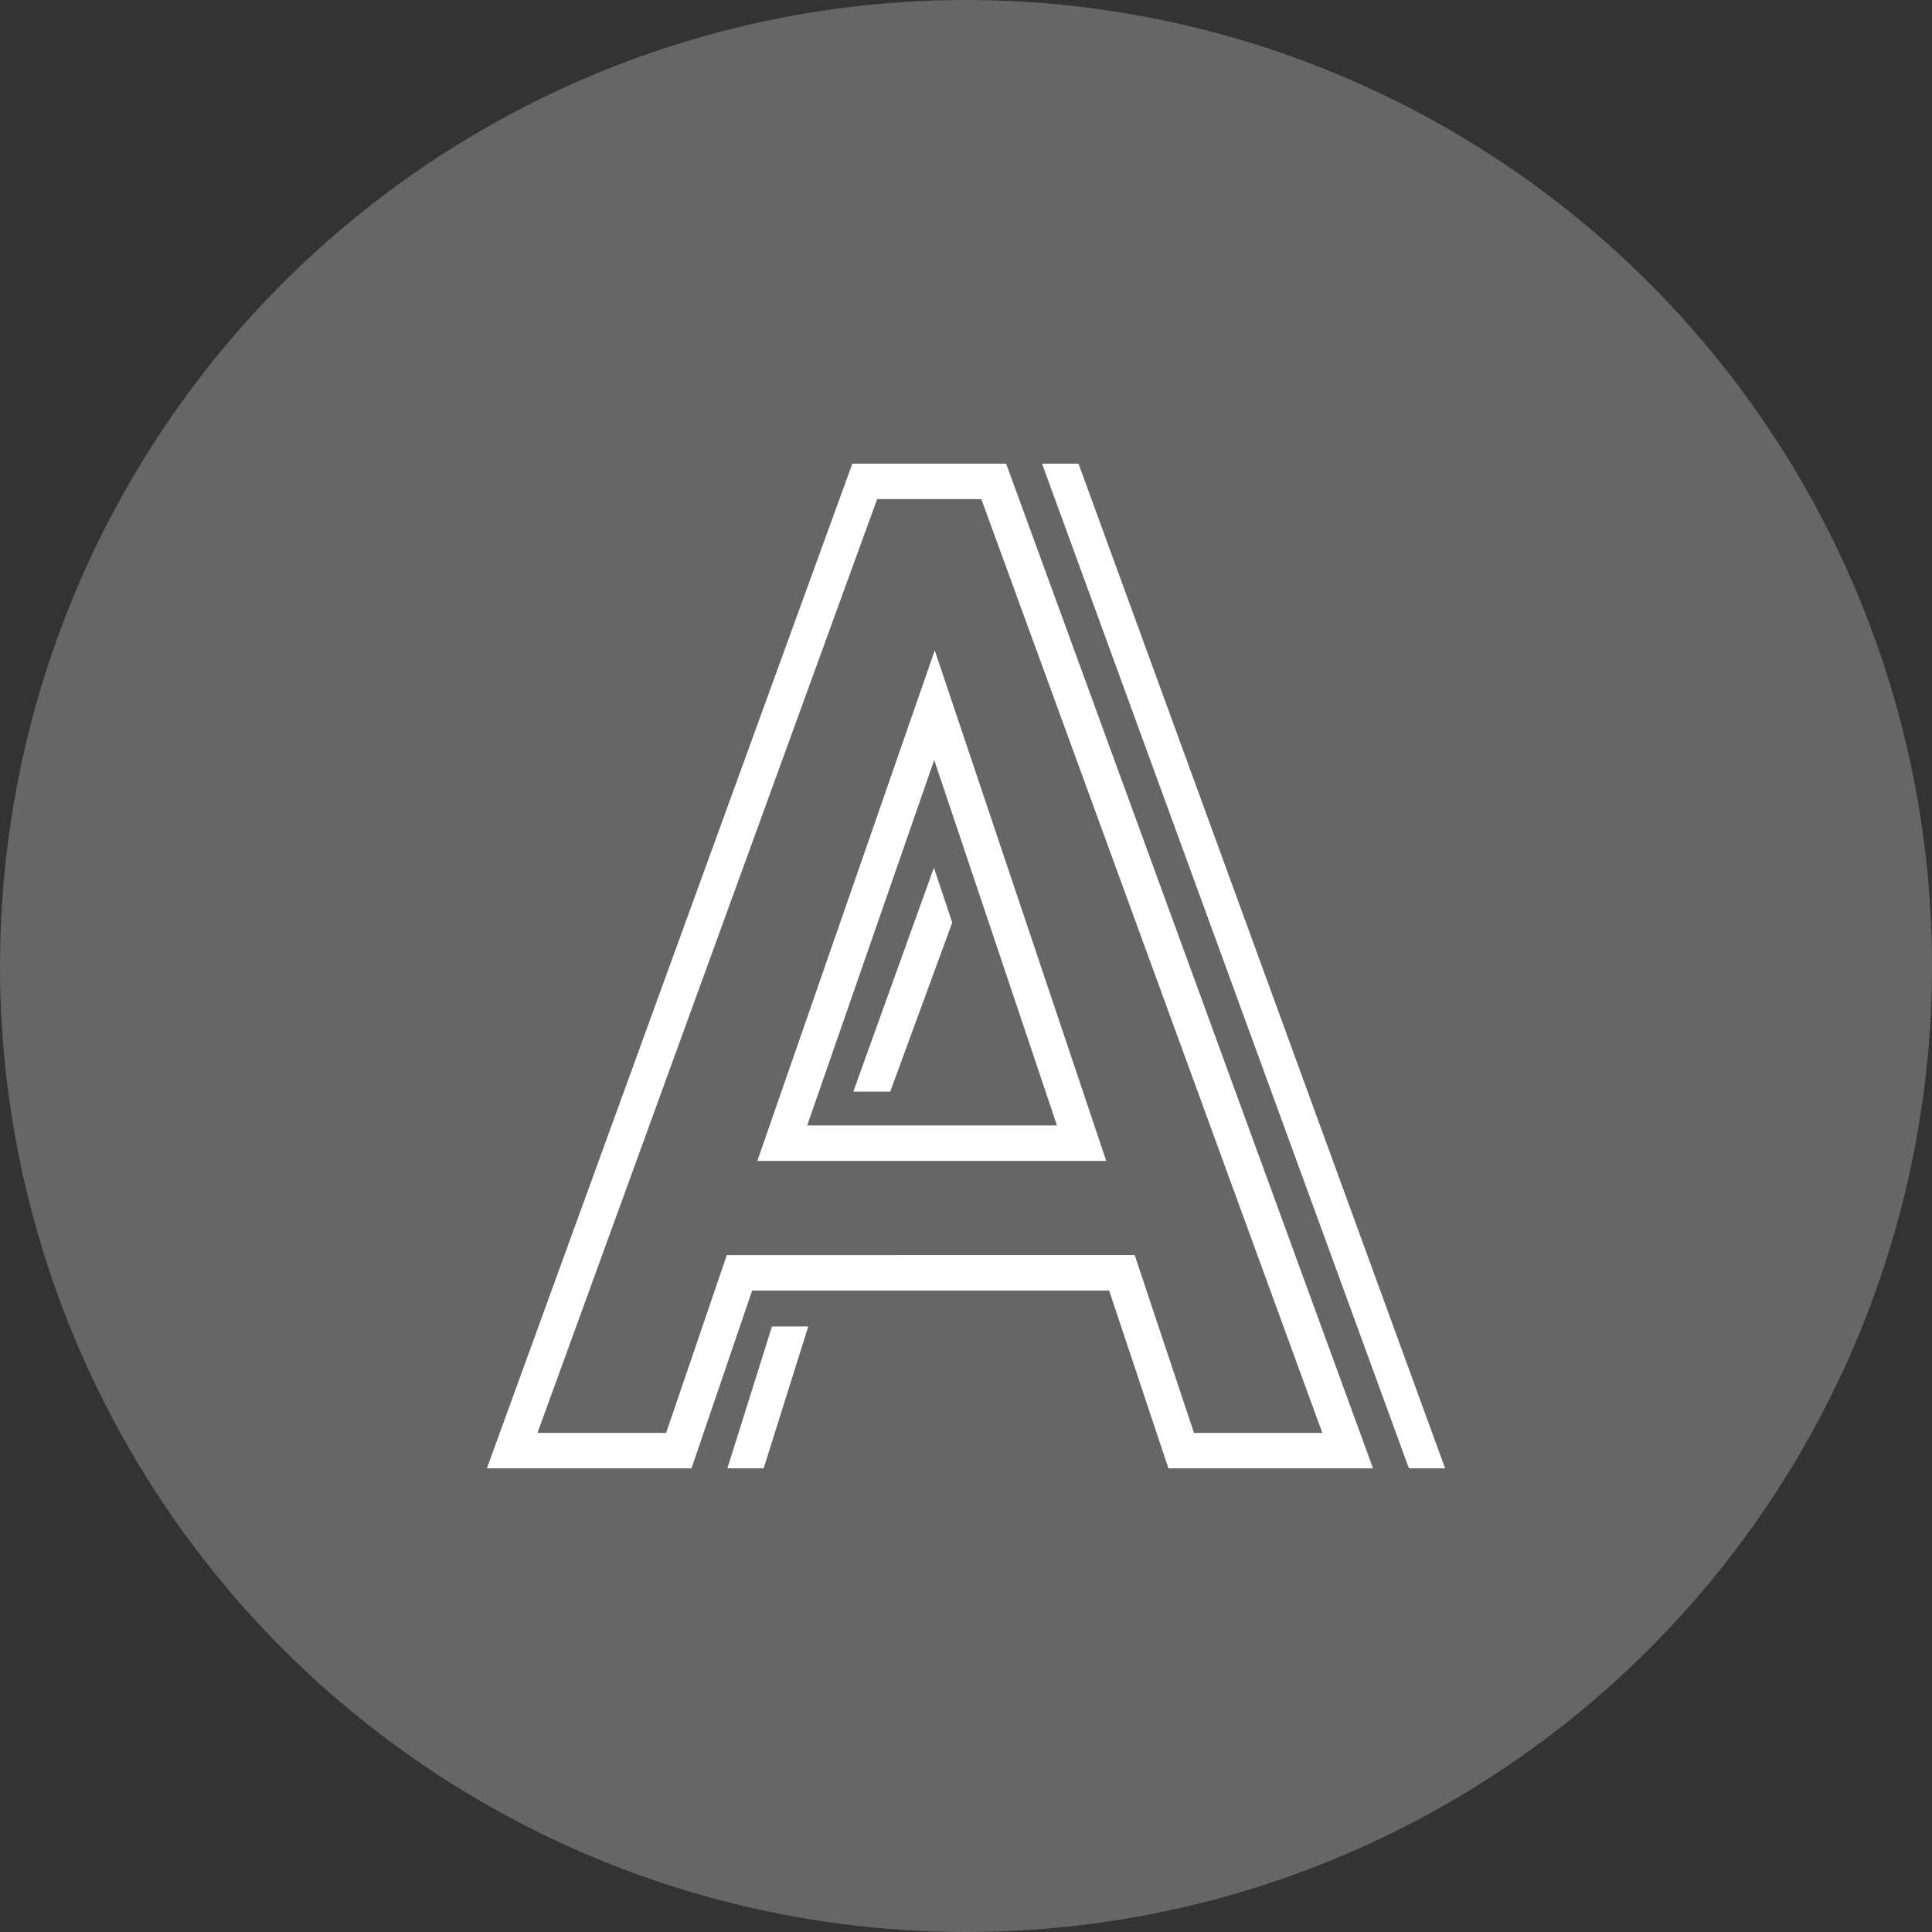
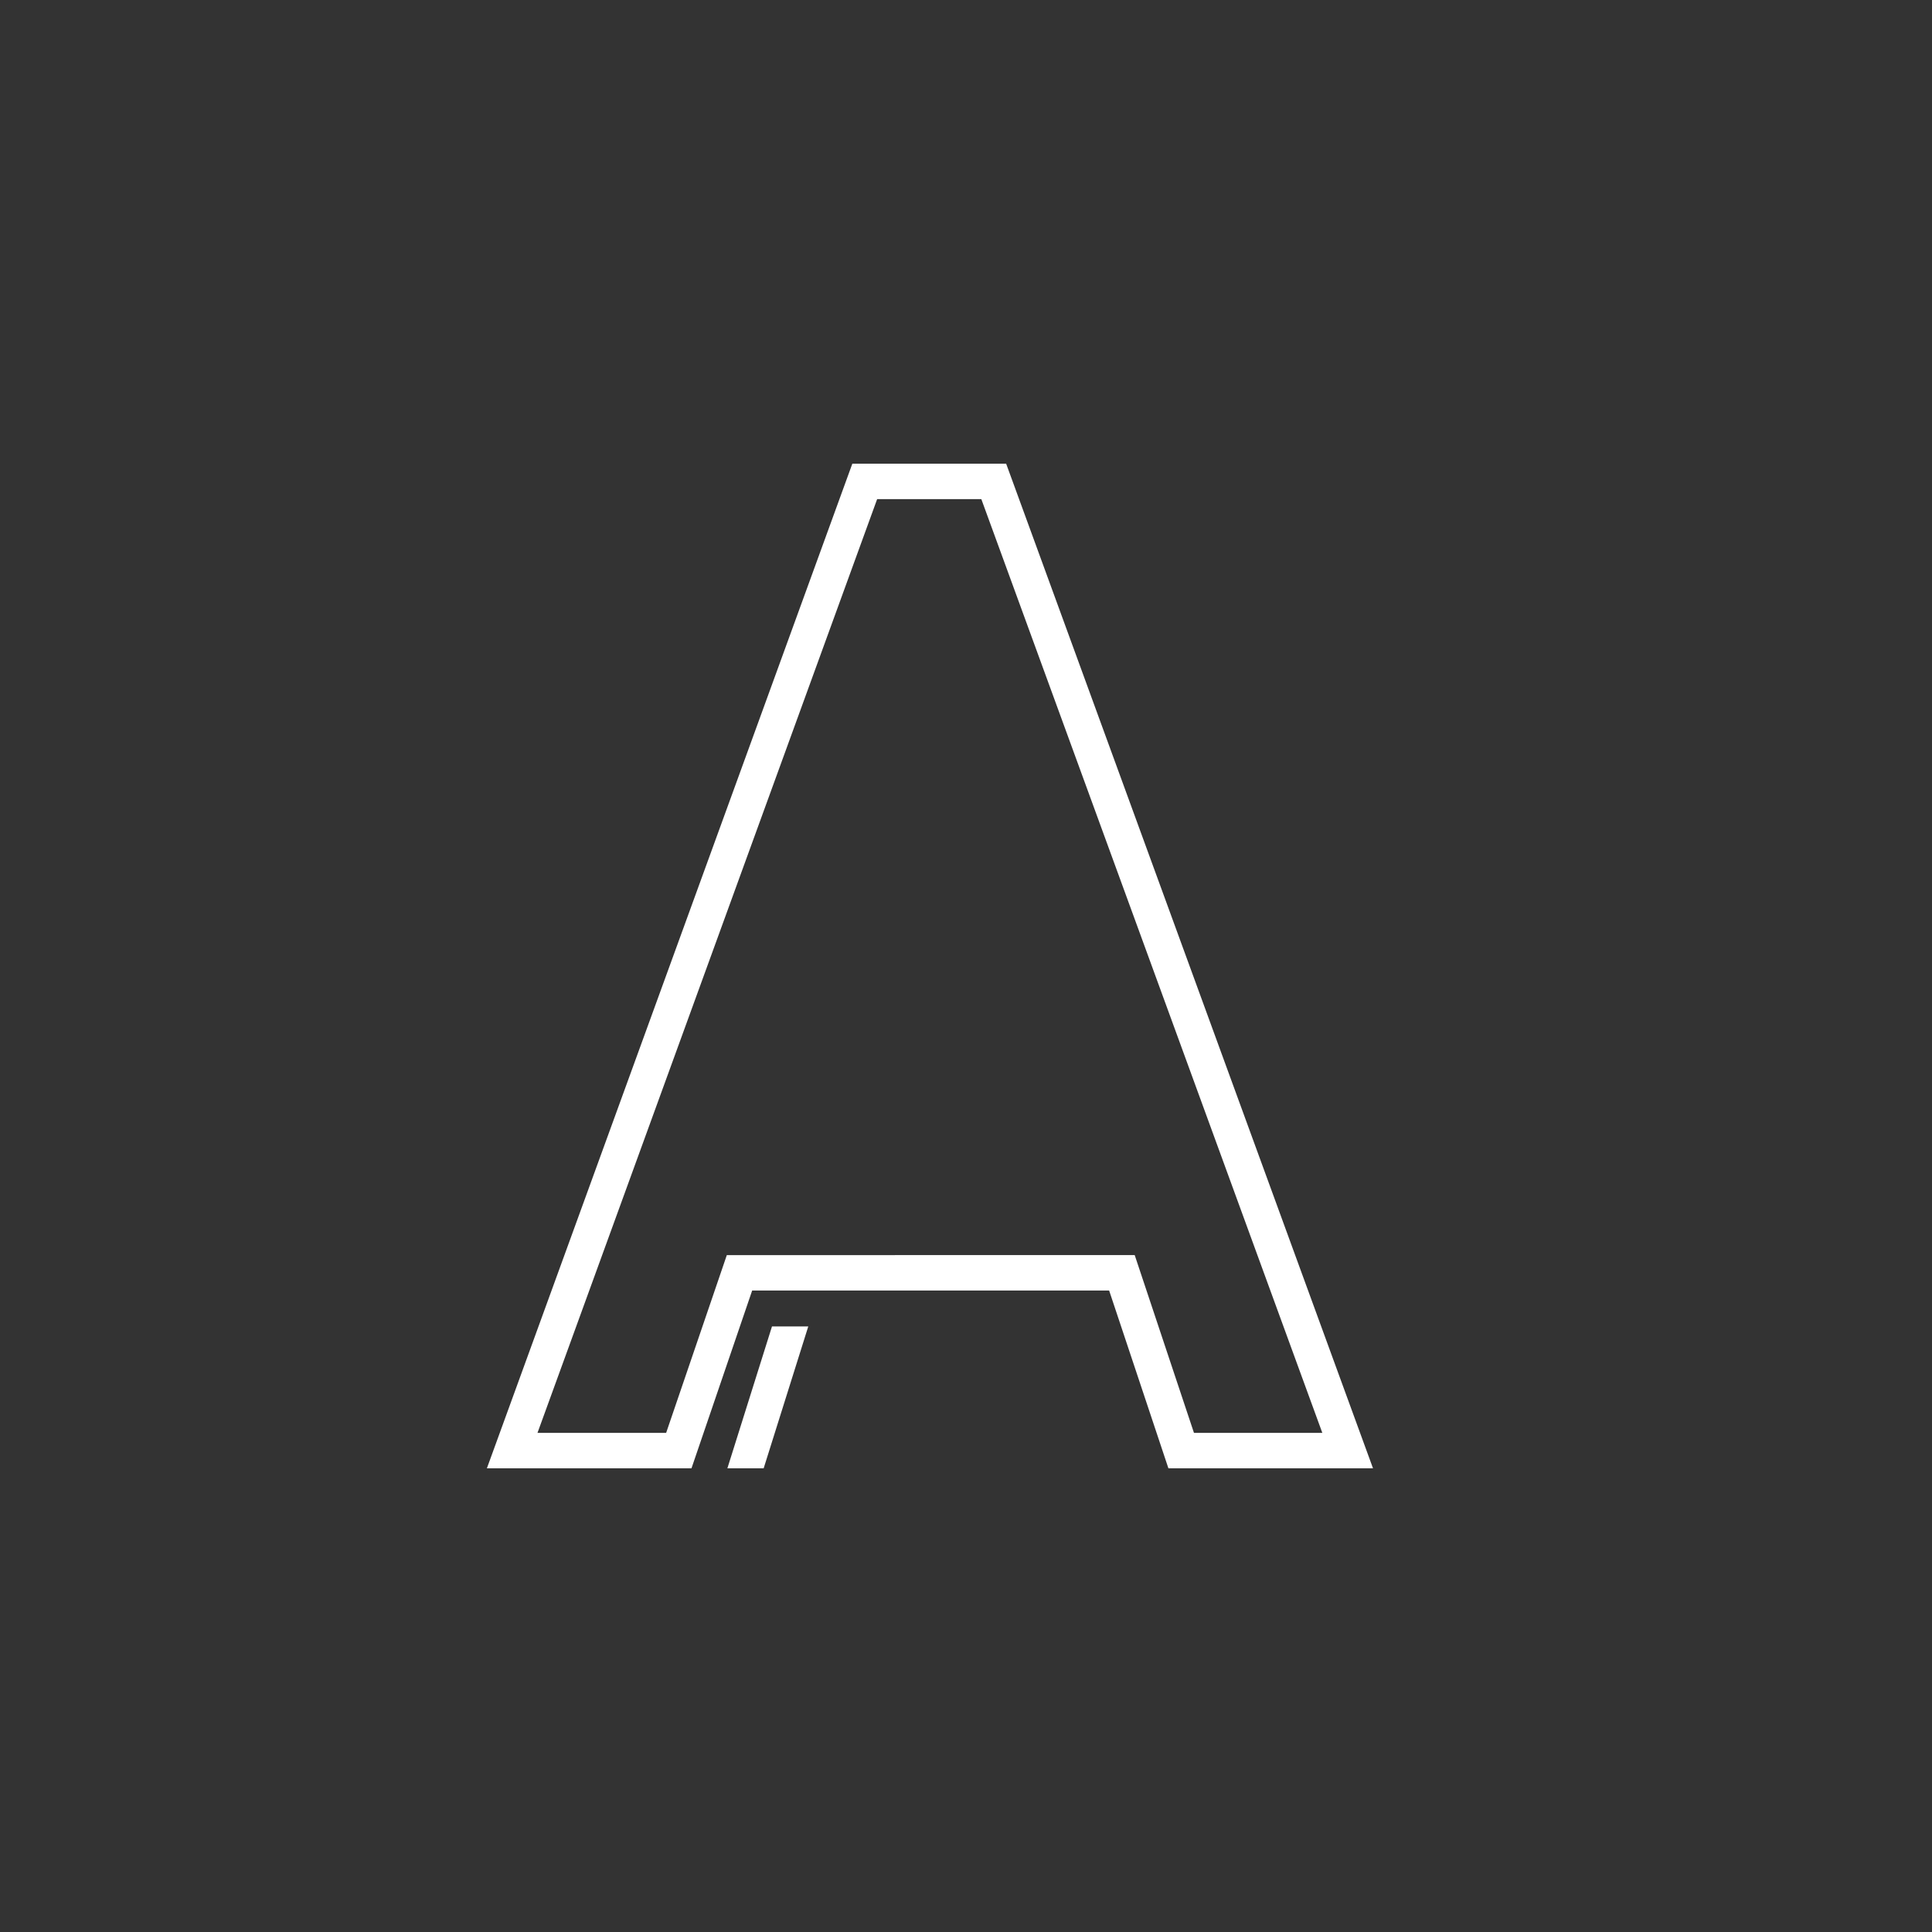
<svg xmlns="http://www.w3.org/2000/svg" version="1.1" id="Ebene_1" x="0px" y="0px" width="100px" height="100px" viewBox="0 0 100 100" style="enable-background:new 0 0 100 100;" xml:space="preserve">
  <rect x="0" y="0" width="100" height="100" fill="#333333" stroke="none" />
  <style type="text/css">
	.st0{fill:#666666;}
	.st1{fill:#FFFFFF;}
</style>
-   <circle class="st0" cx="50" cy="50" r="50" />
  <g>
    <path class="st1" d="M44.117,24L25.201,76h10.59l3.141-9.202h18.477L60.477,76h10.59L52.078,24H44.117z    M61.8,74.166l-2.65-7.948l-0.418-1.254h-1.322H38.932h-1.312l-0.424,1.242l-2.717,7.96h-6.659l17.581-48.331   h5.393l17.65,48.331H61.8z" />
  </g>
  <g>
-     <path class="st1" d="M48.383,33.663l-1.762,5.071l-6.574,18.916l-0.847,2.437h2.58h12.927h2.551l-0.812-2.419   l-6.354-18.916L48.383,33.663z M41.78,58.253l6.574-18.916l6.354,18.916H41.78z" />
-   </g>
+     </g>
  <g>
    <polygon class="st1" points="37.649,76 39.527,76 41.836,68.656 39.958,68.656  " />
  </g>
  <g>
-     <polygon class="st1" points="44.168,56.503 46.078,56.503 49.288,47.752 48.339,44.91  " />
-   </g>
+     </g>
  <g>
-     <polygon class="st1" points="55.824,24 53.936,24 72.925,76 74.799,76  " />
-   </g>
+     </g>
</svg>